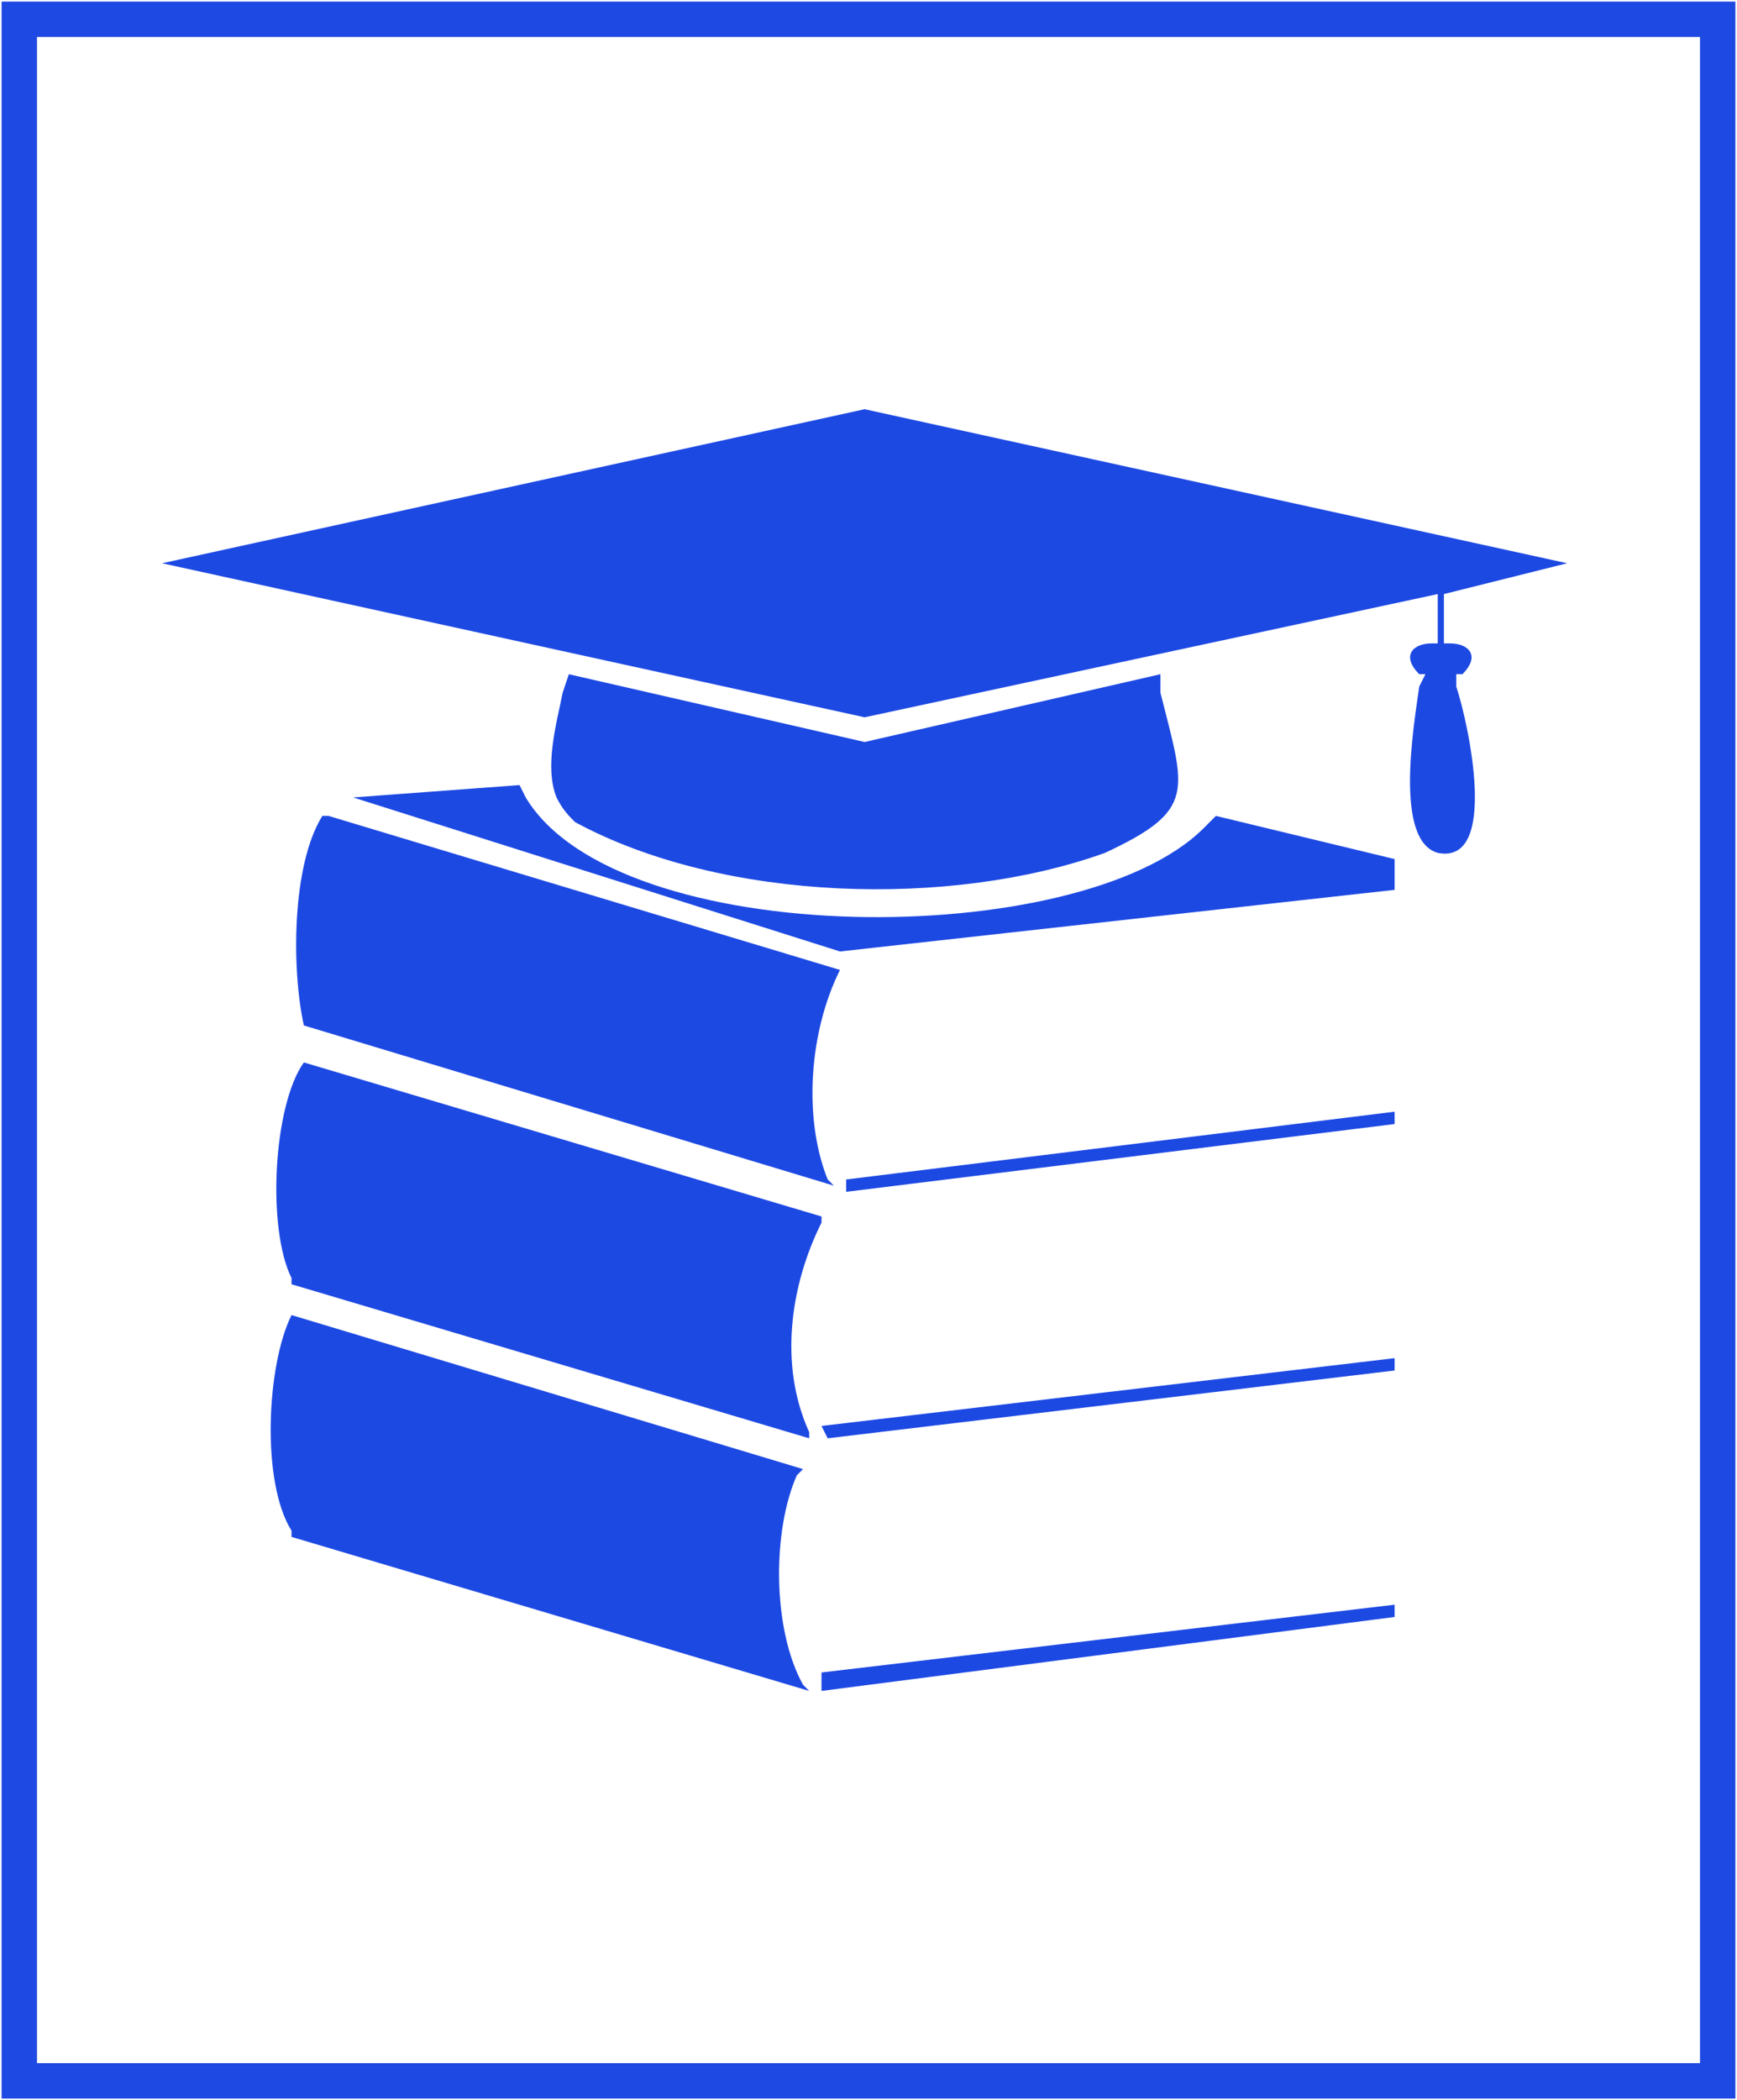
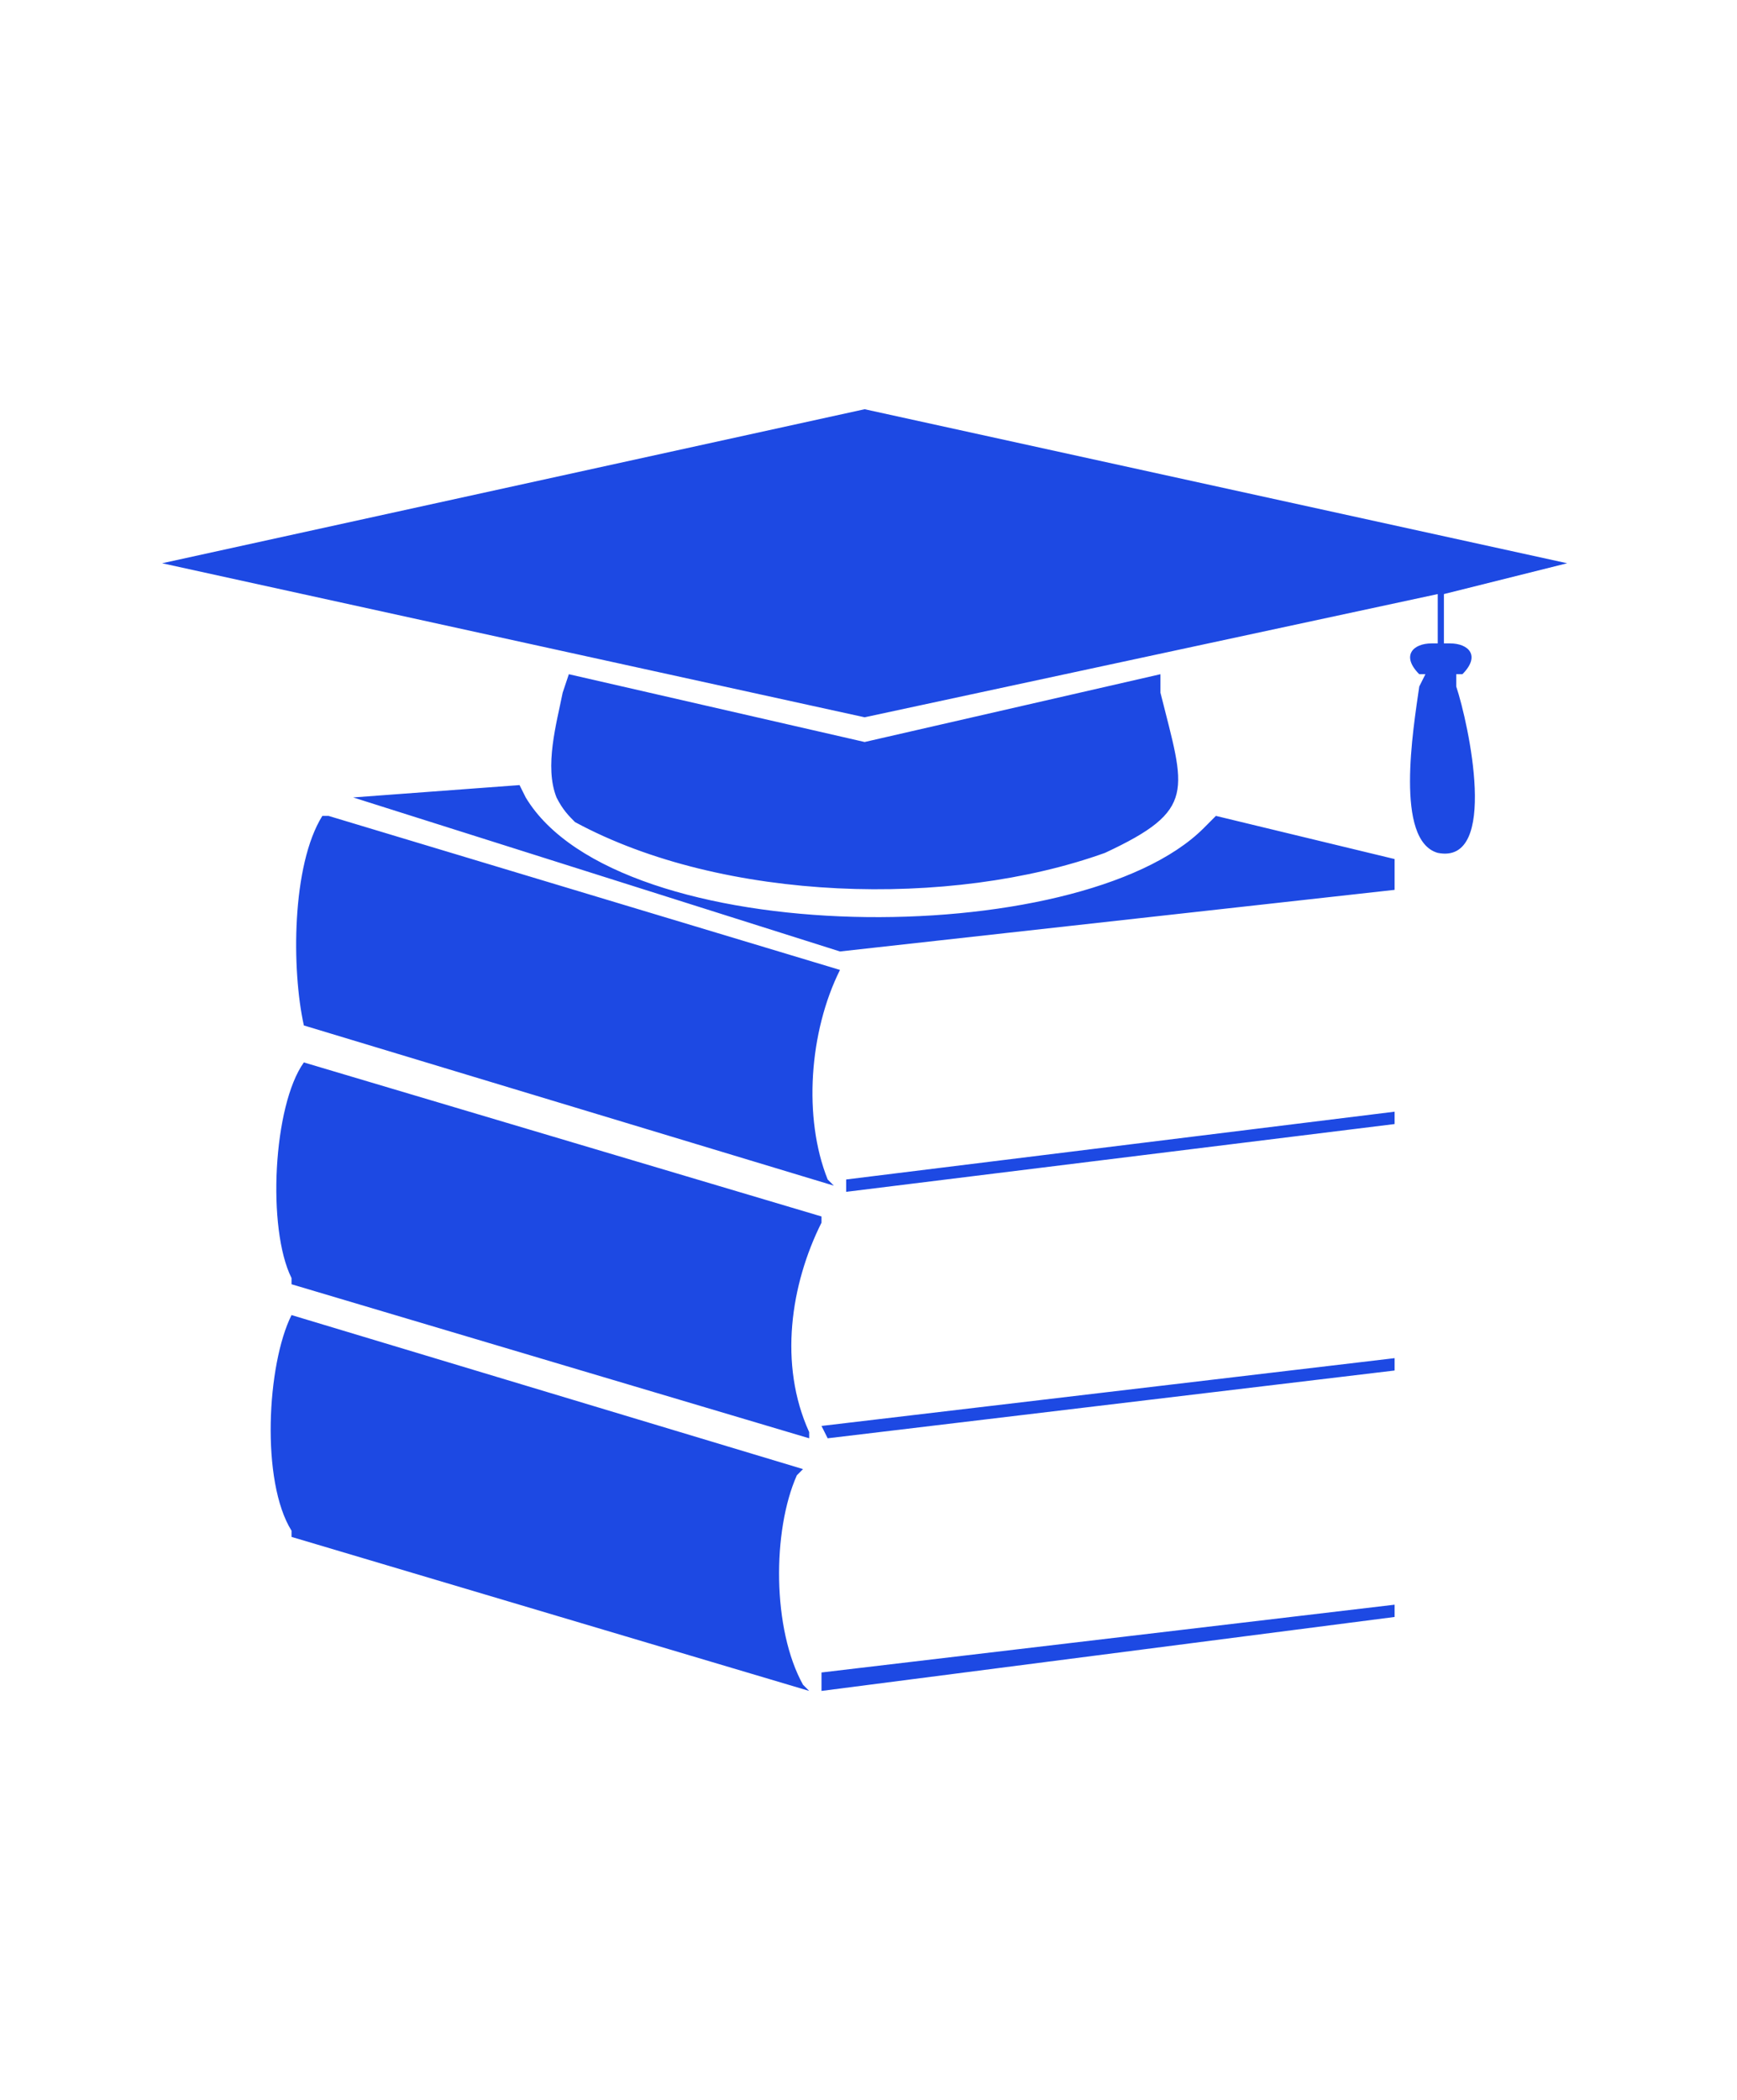
<svg xmlns="http://www.w3.org/2000/svg" width="225" height="272" xml:space="preserve" overflow="hidden">
  <defs>
    <clipPath id="clip0">
      <rect x="131" y="2647" width="225" height="272" />
    </clipPath>
  </defs>
  <g clip-path="url(#clip0)" transform="translate(-131 -2647)">
-     <path d="M235.816 2866C235.018 2865.2 235.018 2865.2 235.018 2865.2 231.026 2858.02 231.026 2845.25 234.219 2838.07 235.018 2837.27 235.018 2837.27 235.018 2837.27 168.763 2817.32 168.763 2817.32 168.763 2817.32 168.763 2817.32 168.763 2817.32 168.763 2817.32 165.57 2823.7 164.772 2838.87 168.763 2845.25 168.763 2846.05 168.763 2846.05 168.763 2846.05L235.816 2866ZM311.649 2822.9C237.412 2831.68 237.412 2831.68 237.412 2831.68 238.211 2833.28 238.211 2833.28 238.211 2833.28 311.649 2824.5 311.649 2824.5 311.649 2824.5L311.649 2822.9ZM235.816 2833.28C235.816 2832.48 235.816 2832.48 235.816 2832.48 231.825 2823.7 233.421 2813.33 237.412 2805.35 237.412 2804.55 237.412 2804.55 237.412 2804.55 170.36 2784.6 170.36 2784.6 170.36 2784.6 170.36 2784.6 170.36 2784.6 170.36 2784.6 166.368 2790.18 165.57 2806.14 168.763 2812.53 168.763 2813.33 168.763 2813.33 168.763 2813.33L235.816 2833.28ZM311.649 2790.98C240.605 2799.76 240.605 2799.76 240.605 2799.76 240.605 2801.36 240.605 2801.36 240.605 2801.36 311.649 2792.58 311.649 2792.58 311.649 2792.58L311.649 2790.98ZM239.807 2770.23C176.746 2750.28 176.746 2750.28 176.746 2750.28 198.298 2748.68 198.298 2748.68 198.298 2748.68 199.096 2750.28 199.096 2750.28 199.096 2750.28 211.07 2770.23 270.939 2770.23 286.904 2754.27 288.5 2752.67 288.5 2752.67 288.5 2752.67 311.649 2758.26 311.649 2758.26 311.649 2758.26 311.649 2762.25 311.649 2762.25 311.649 2762.25L239.807 2770.23ZM239.009 2800.56C238.211 2799.76 238.211 2799.76 238.211 2799.76 235.018 2791.78 235.816 2780.61 239.807 2772.62 239.807 2772.62 239.807 2772.62 239.807 2772.62 173.553 2752.67 173.553 2752.67 173.553 2752.67 172.754 2752.67 172.754 2752.67 172.754 2752.67 168.763 2759.06 168.763 2772.62 170.36 2779.81 170.36 2779.81 170.36 2779.81 170.36 2779.81L239.009 2800.56ZM203.088 2750.28C203.886 2751.88 204.684 2752.67 205.482 2753.47 224.64 2763.85 254.175 2764.64 274.132 2757.46 286.105 2751.88 284.509 2749.48 281.316 2736.71 281.316 2734.32 281.316 2734.32 281.316 2734.32 243 2743.1 243 2743.1 243 2743.1 204.684 2734.32 204.684 2734.32 204.684 2734.32 203.886 2736.71 203.886 2736.71 203.886 2736.71 203.088 2740.7 201.491 2746.29 203.088 2750.28ZM311.649 2854.83C237.412 2863.61 237.412 2863.61 237.412 2863.61 237.412 2866 237.412 2866 237.412 2866 311.649 2856.42 311.649 2856.42 311.649 2856.42L311.649 2854.83ZM315.64 2734.32C314.842 2735.91 314.842 2735.91 314.842 2735.91 314.044 2741.5 311.649 2755.87 317.237 2757.46 325.219 2759.06 321.228 2740.7 319.632 2735.91 319.632 2734.32 319.632 2734.32 319.632 2734.32 320.43 2734.32 320.43 2734.32 320.43 2734.32 322.825 2731.92 321.228 2730.33 318.833 2730.33 318.035 2730.33 318.035 2730.33 318.035 2730.33 318.035 2723.94 318.035 2723.94 318.035 2723.94 334 2719.95 334 2719.95 334 2719.95 243 2700 243 2700 243 2700 152 2719.95 152 2719.95 152 2719.95 243 2739.9 243 2739.9 243 2739.9 317.237 2723.94 317.237 2723.94 317.237 2723.94 317.237 2730.33 317.237 2730.33 317.237 2730.33 316.439 2730.33 316.439 2730.33 316.439 2730.33 314.044 2730.33 312.447 2731.92 314.842 2734.32L315.64 2734.32Z" fill="#1D49E3" fill-rule="evenodd" />
-     <rect x="133.5" y="2649.5" width="220" height="267" stroke="#1E49E2" stroke-width="4.583" stroke-miterlimit="8" fill="none" />
+     <path d="M235.816 2866C235.018 2865.2 235.018 2865.2 235.018 2865.2 231.026 2858.02 231.026 2845.25 234.219 2838.07 235.018 2837.27 235.018 2837.27 235.018 2837.27 168.763 2817.32 168.763 2817.32 168.763 2817.32 168.763 2817.32 168.763 2817.32 168.763 2817.32 165.57 2823.7 164.772 2838.87 168.763 2845.25 168.763 2846.05 168.763 2846.05 168.763 2846.05L235.816 2866ZM311.649 2822.9C237.412 2831.68 237.412 2831.68 237.412 2831.68 238.211 2833.28 238.211 2833.28 238.211 2833.28 311.649 2824.5 311.649 2824.5 311.649 2824.5L311.649 2822.9ZM235.816 2833.28C235.816 2832.48 235.816 2832.48 235.816 2832.48 231.825 2823.7 233.421 2813.33 237.412 2805.35 237.412 2804.55 237.412 2804.55 237.412 2804.55 170.36 2784.6 170.36 2784.6 170.36 2784.6 170.36 2784.6 170.36 2784.6 170.36 2784.6 166.368 2790.18 165.57 2806.14 168.763 2812.53 168.763 2813.33 168.763 2813.33 168.763 2813.33L235.816 2833.28ZM311.649 2790.98C240.605 2799.76 240.605 2799.76 240.605 2799.76 240.605 2801.36 240.605 2801.36 240.605 2801.36 311.649 2792.58 311.649 2792.58 311.649 2792.58L311.649 2790.98ZM239.807 2770.23C176.746 2750.28 176.746 2750.28 176.746 2750.28 198.298 2748.68 198.298 2748.68 198.298 2748.68 199.096 2750.28 199.096 2750.28 199.096 2750.28 211.07 2770.23 270.939 2770.23 286.904 2754.27 288.5 2752.67 288.5 2752.67 288.5 2752.67 311.649 2758.26 311.649 2758.26 311.649 2758.26 311.649 2762.25 311.649 2762.25 311.649 2762.25L239.807 2770.23ZM239.009 2800.56C238.211 2799.76 238.211 2799.76 238.211 2799.76 235.018 2791.78 235.816 2780.61 239.807 2772.62 239.807 2772.62 239.807 2772.62 239.807 2772.62 173.553 2752.67 173.553 2752.67 173.553 2752.67 172.754 2752.67 172.754 2752.67 172.754 2752.67 168.763 2759.06 168.763 2772.62 170.36 2779.81 170.36 2779.81 170.36 2779.81 170.36 2779.81L239.009 2800.56ZM203.088 2750.28C203.886 2751.88 204.684 2752.67 205.482 2753.47 224.64 2763.85 254.175 2764.64 274.132 2757.46 286.105 2751.88 284.509 2749.48 281.316 2736.71 281.316 2734.32 281.316 2734.32 281.316 2734.32 243 2743.1 243 2743.1 243 2743.1 204.684 2734.32 204.684 2734.32 204.684 2734.32 203.886 2736.71 203.886 2736.71 203.886 2736.71 203.088 2740.7 201.491 2746.29 203.088 2750.28ZM311.649 2854.83C237.412 2863.61 237.412 2863.61 237.412 2863.61 237.412 2866 237.412 2866 237.412 2866 311.649 2856.42 311.649 2856.42 311.649 2856.42L311.649 2854.83ZM315.64 2734.32C314.842 2735.91 314.842 2735.91 314.842 2735.91 314.044 2741.5 311.649 2755.87 317.237 2757.46 325.219 2759.06 321.228 2740.7 319.632 2735.91 319.632 2734.32 319.632 2734.32 319.632 2734.32 320.43 2734.32 320.43 2734.32 320.43 2734.32 322.825 2731.92 321.228 2730.33 318.833 2730.33 318.035 2730.33 318.035 2730.33 318.035 2730.33 318.035 2723.94 318.035 2723.94 318.035 2723.94 334 2719.95 334 2719.95 334 2719.95 243 2700 243 2700 243 2700 152 2719.95 152 2719.95 152 2719.95 243 2739.9 243 2739.9 243 2739.9 317.237 2723.94 317.237 2723.94 317.237 2723.94 317.237 2730.33 317.237 2730.33 317.237 2730.33 316.439 2730.33 316.439 2730.33 316.439 2730.33 314.044 2730.33 312.447 2731.92 314.842 2734.32L315.64 2734.32" fill="#1D49E3" fill-rule="evenodd" />
  </g>
</svg>